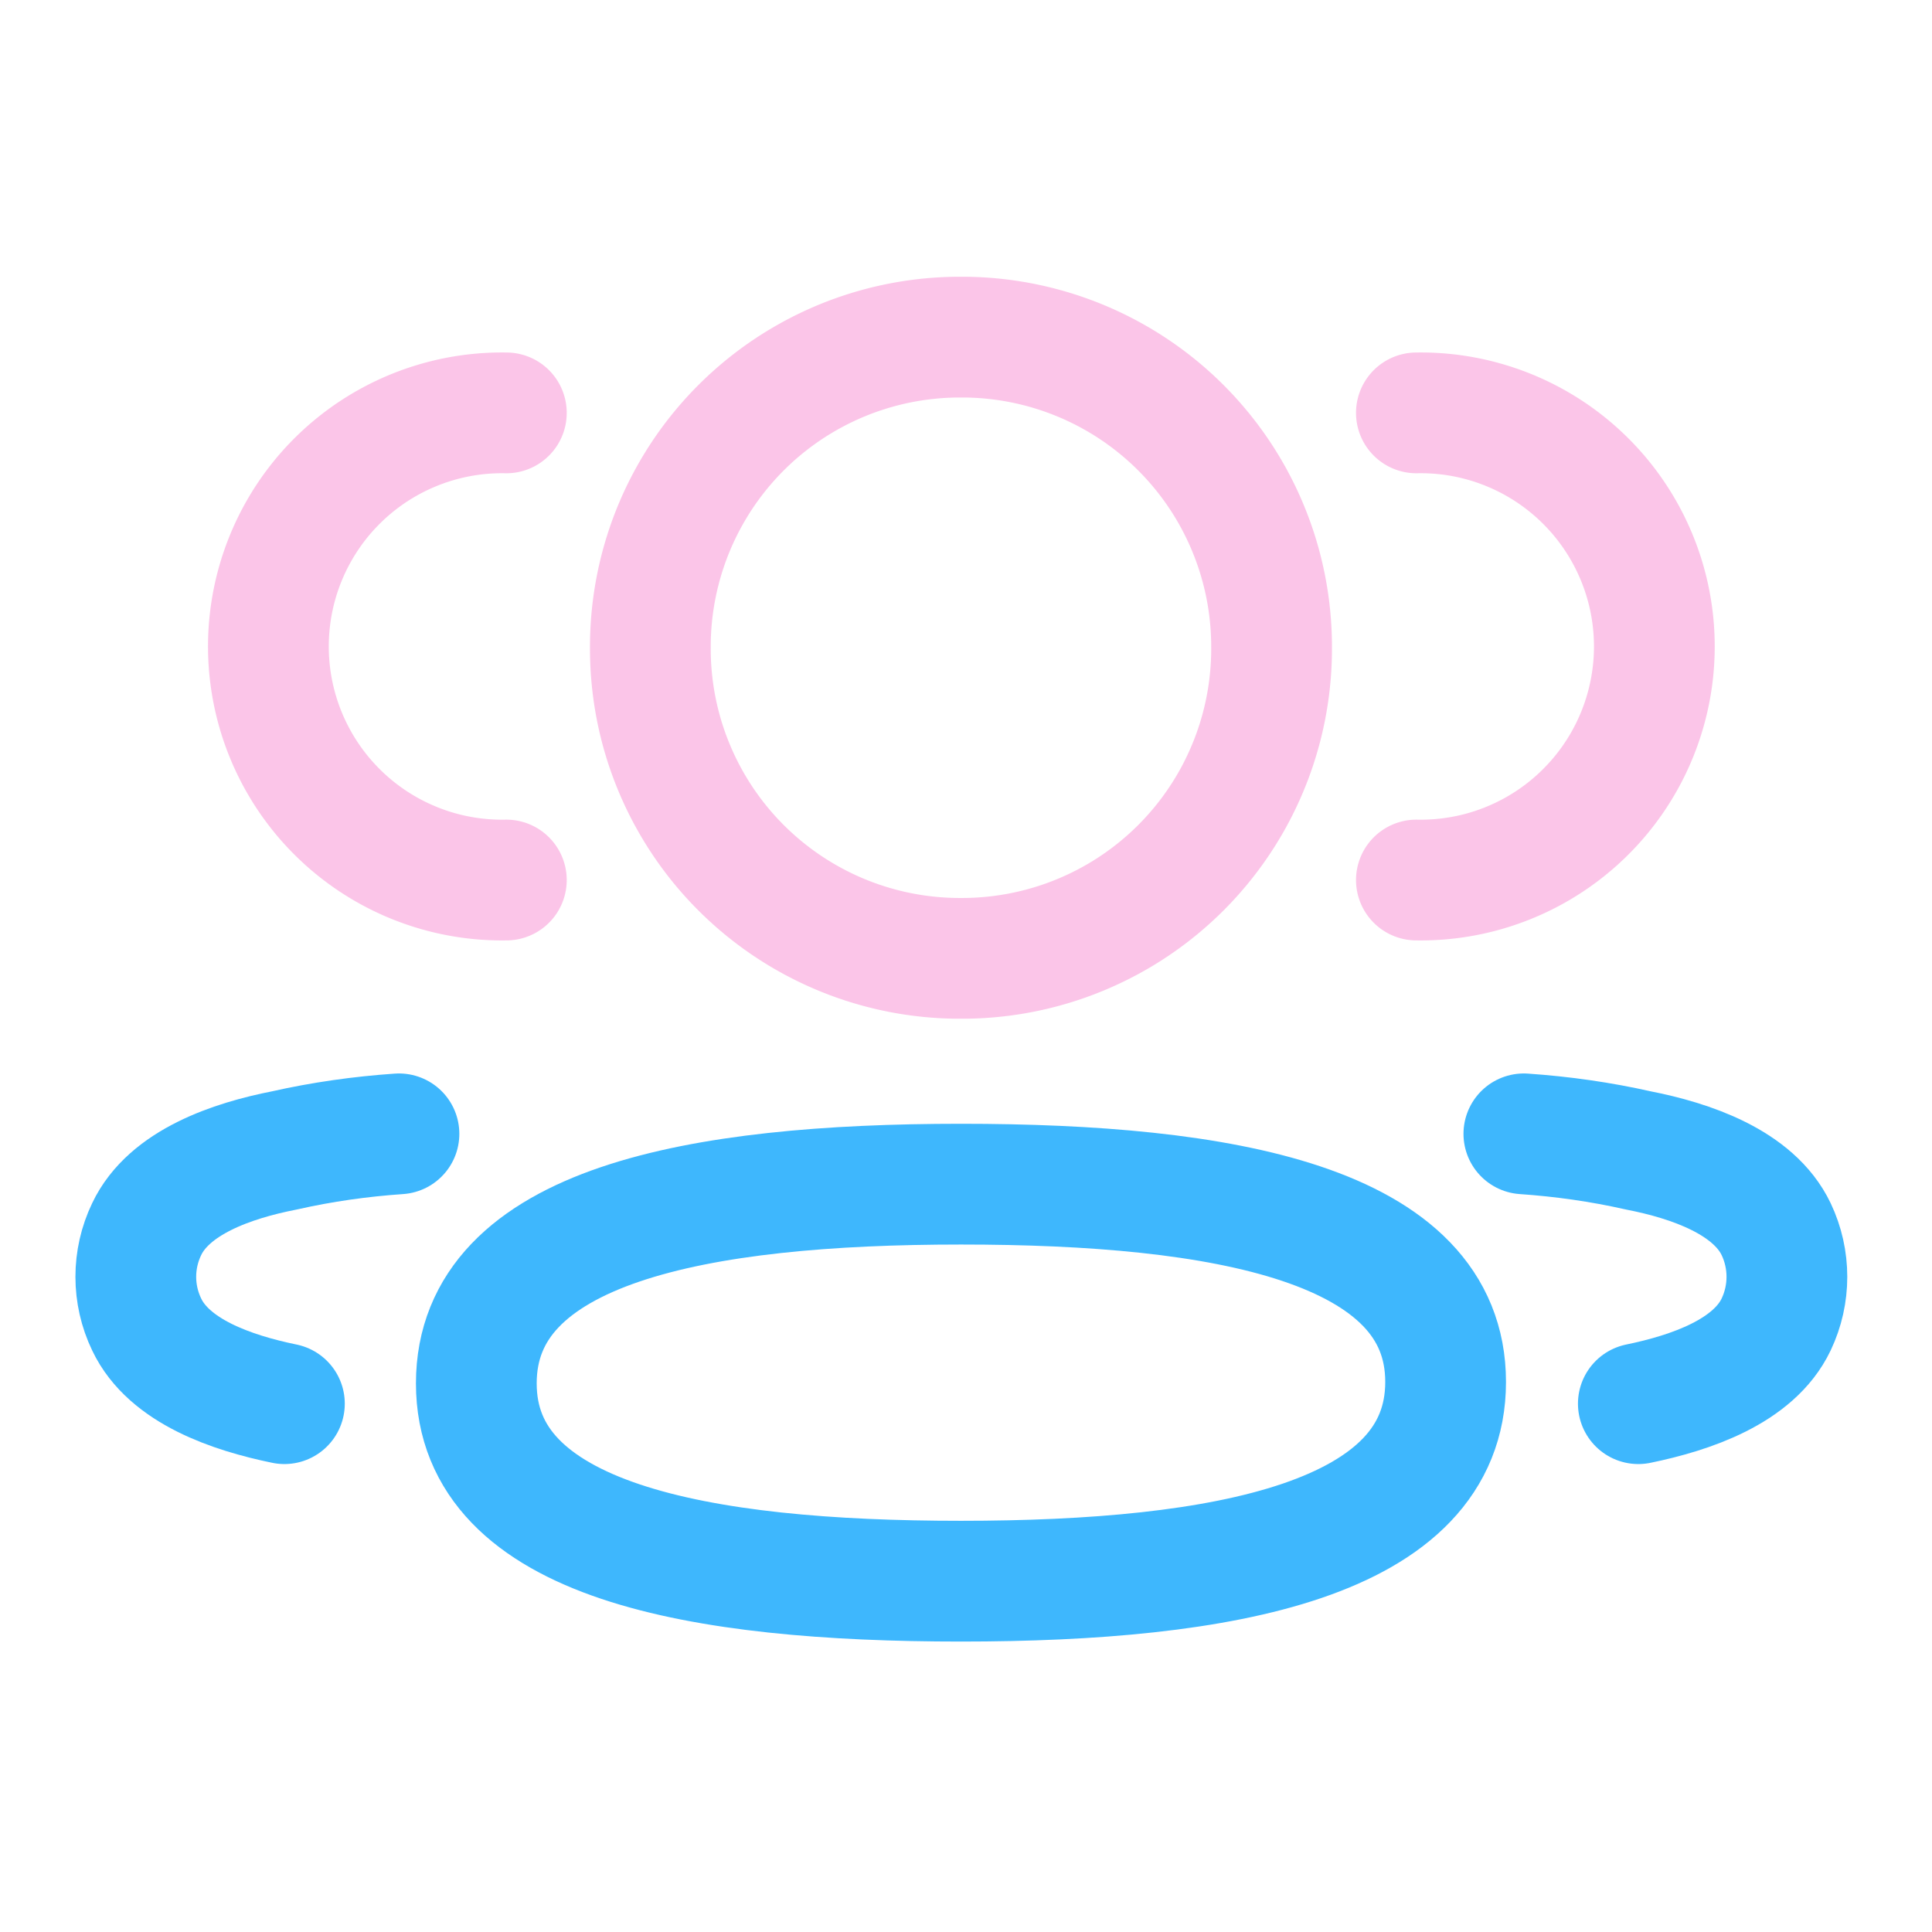
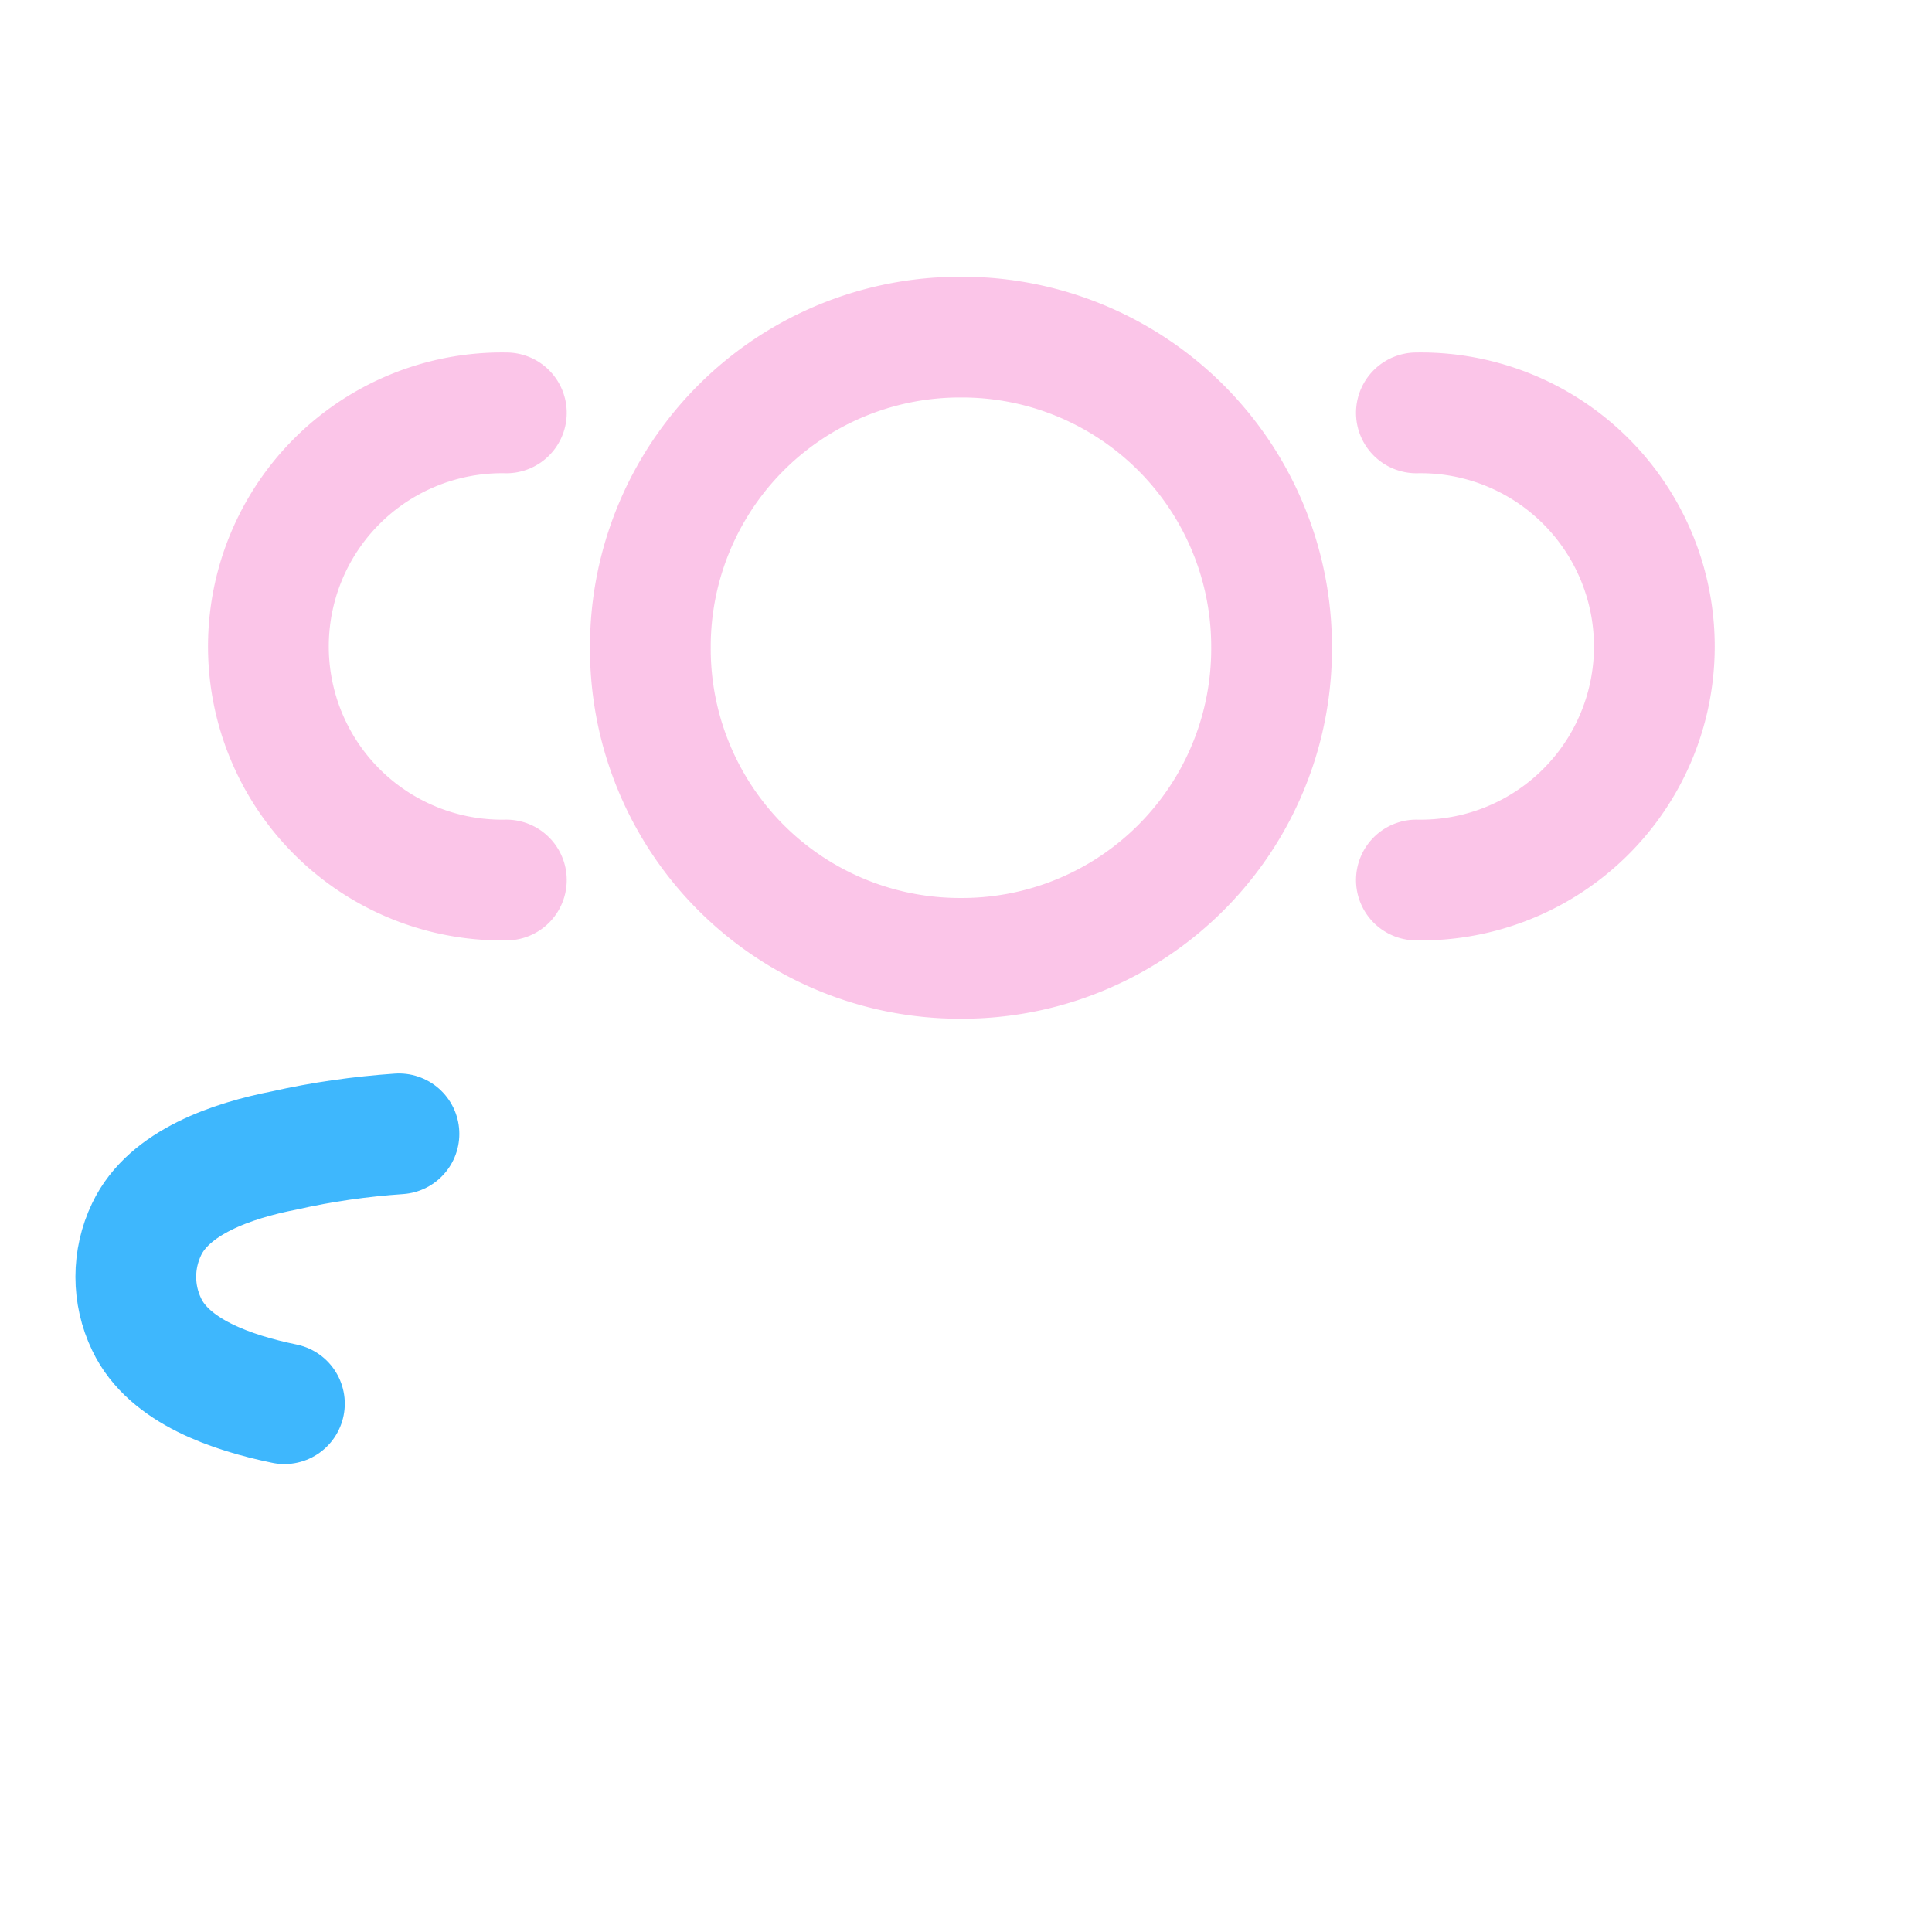
<svg xmlns="http://www.w3.org/2000/svg" id="SvgjsSvg1053" width="256" height="256" version="1.1">
  <defs id="SvgjsDefs1054" />
  <g id="SvgjsG1055">
    <svg fill="none" viewBox="0 0 24 24" width="256" height="256">
      <path stroke="#F670C7" stroke-linecap="round" stroke-linejoin="round" stroke-width="1.5" d="M17.595 10.932a2.902 2.902 0 1 0 0-5.803" opacity=".4" class="colorStrokeF670C7 svgStroke" />
-       <path stroke="#3EB7FD" stroke-linecap="round" stroke-linejoin="round" stroke-width="1.5" d="M18.93 14.085c.478.033.953.1 1.422.206.65.127 1.433.394 1.712.978.178.374.178.81 0 1.184-.278.584-1.061.85-1.712.984" class="colorStrokeF670C7 svgStroke" />
      <path stroke="#F670C7" stroke-linecap="round" stroke-linejoin="round" stroke-width="1.5" d="M6.29 10.932a2.902 2.902 0 1 1 0-5.803" opacity=".4" class="colorStrokeF670C7 svgStroke" />
      <path stroke="#3EB7FD" stroke-linecap="round" stroke-linejoin="round" stroke-width="1.5" d="M4.956 14.085c-.479.033-.954.1-1.423.206-.65.127-1.434.394-1.711.978-.18.374-.18.81 0 1.184.277.584 1.06.85 1.711.984" class="colorStroke3EB7FD svgStroke" />
-       <path stroke="#3EB7FD" stroke-linecap="round" stroke-linejoin="round" stroke-width="1.5" d="M11.938 14.71c3.247 0 6.02.49 6.02 2.457 0 1.965-2.755 2.475-6.02 2.475-3.248 0-6.021-.491-6.021-2.457 0-1.967 2.756-2.475 6.02-2.475Z" clip-rule="evenodd" class="colorStroke3EB7FD svgStroke" />
      <path stroke="#F670C7" stroke-linecap="round" stroke-linejoin="round" stroke-width="1.5" d="M11.938 11.905a3.845 3.845 0 0 1-3.859-3.86 3.845 3.845 0 0 1 3.859-3.857 3.845 3.845 0 0 1 3.858 3.858 3.845 3.845 0 0 1-3.858 3.859Z" clip-rule="evenodd" opacity=".4" class="colorStrokeF670C7 svgStroke" />
    </svg>
  </g>
</svg>